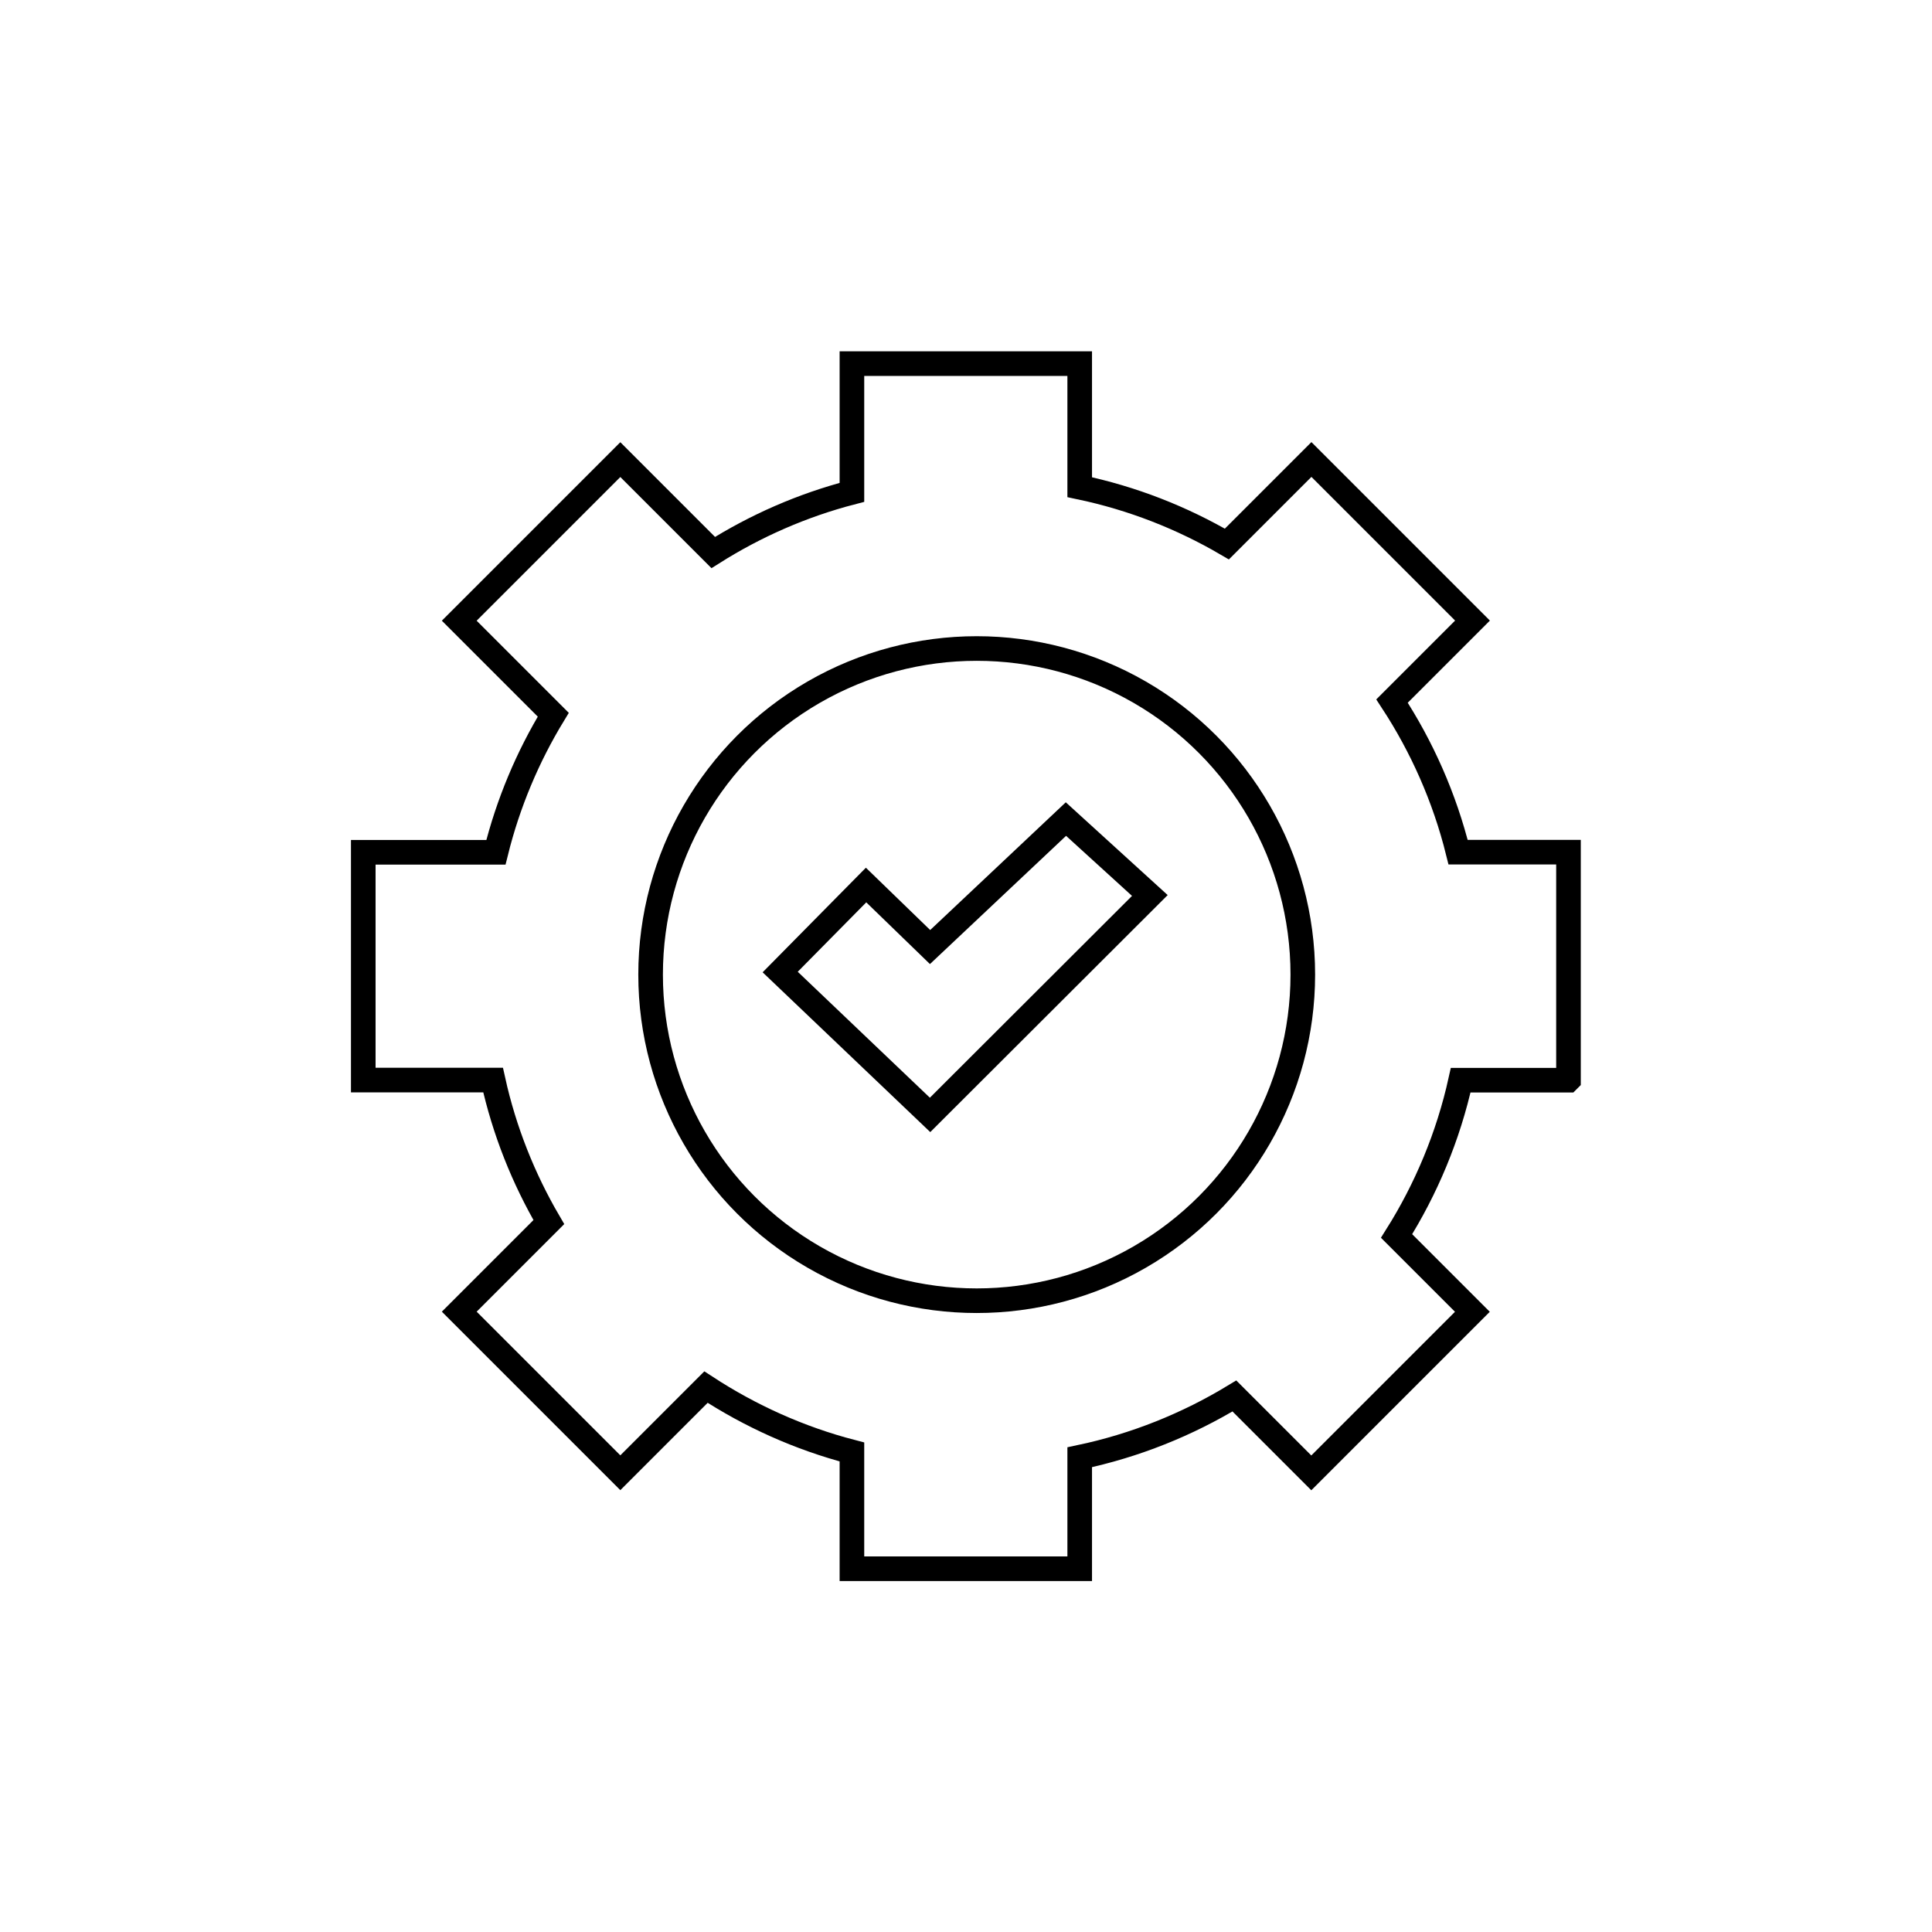
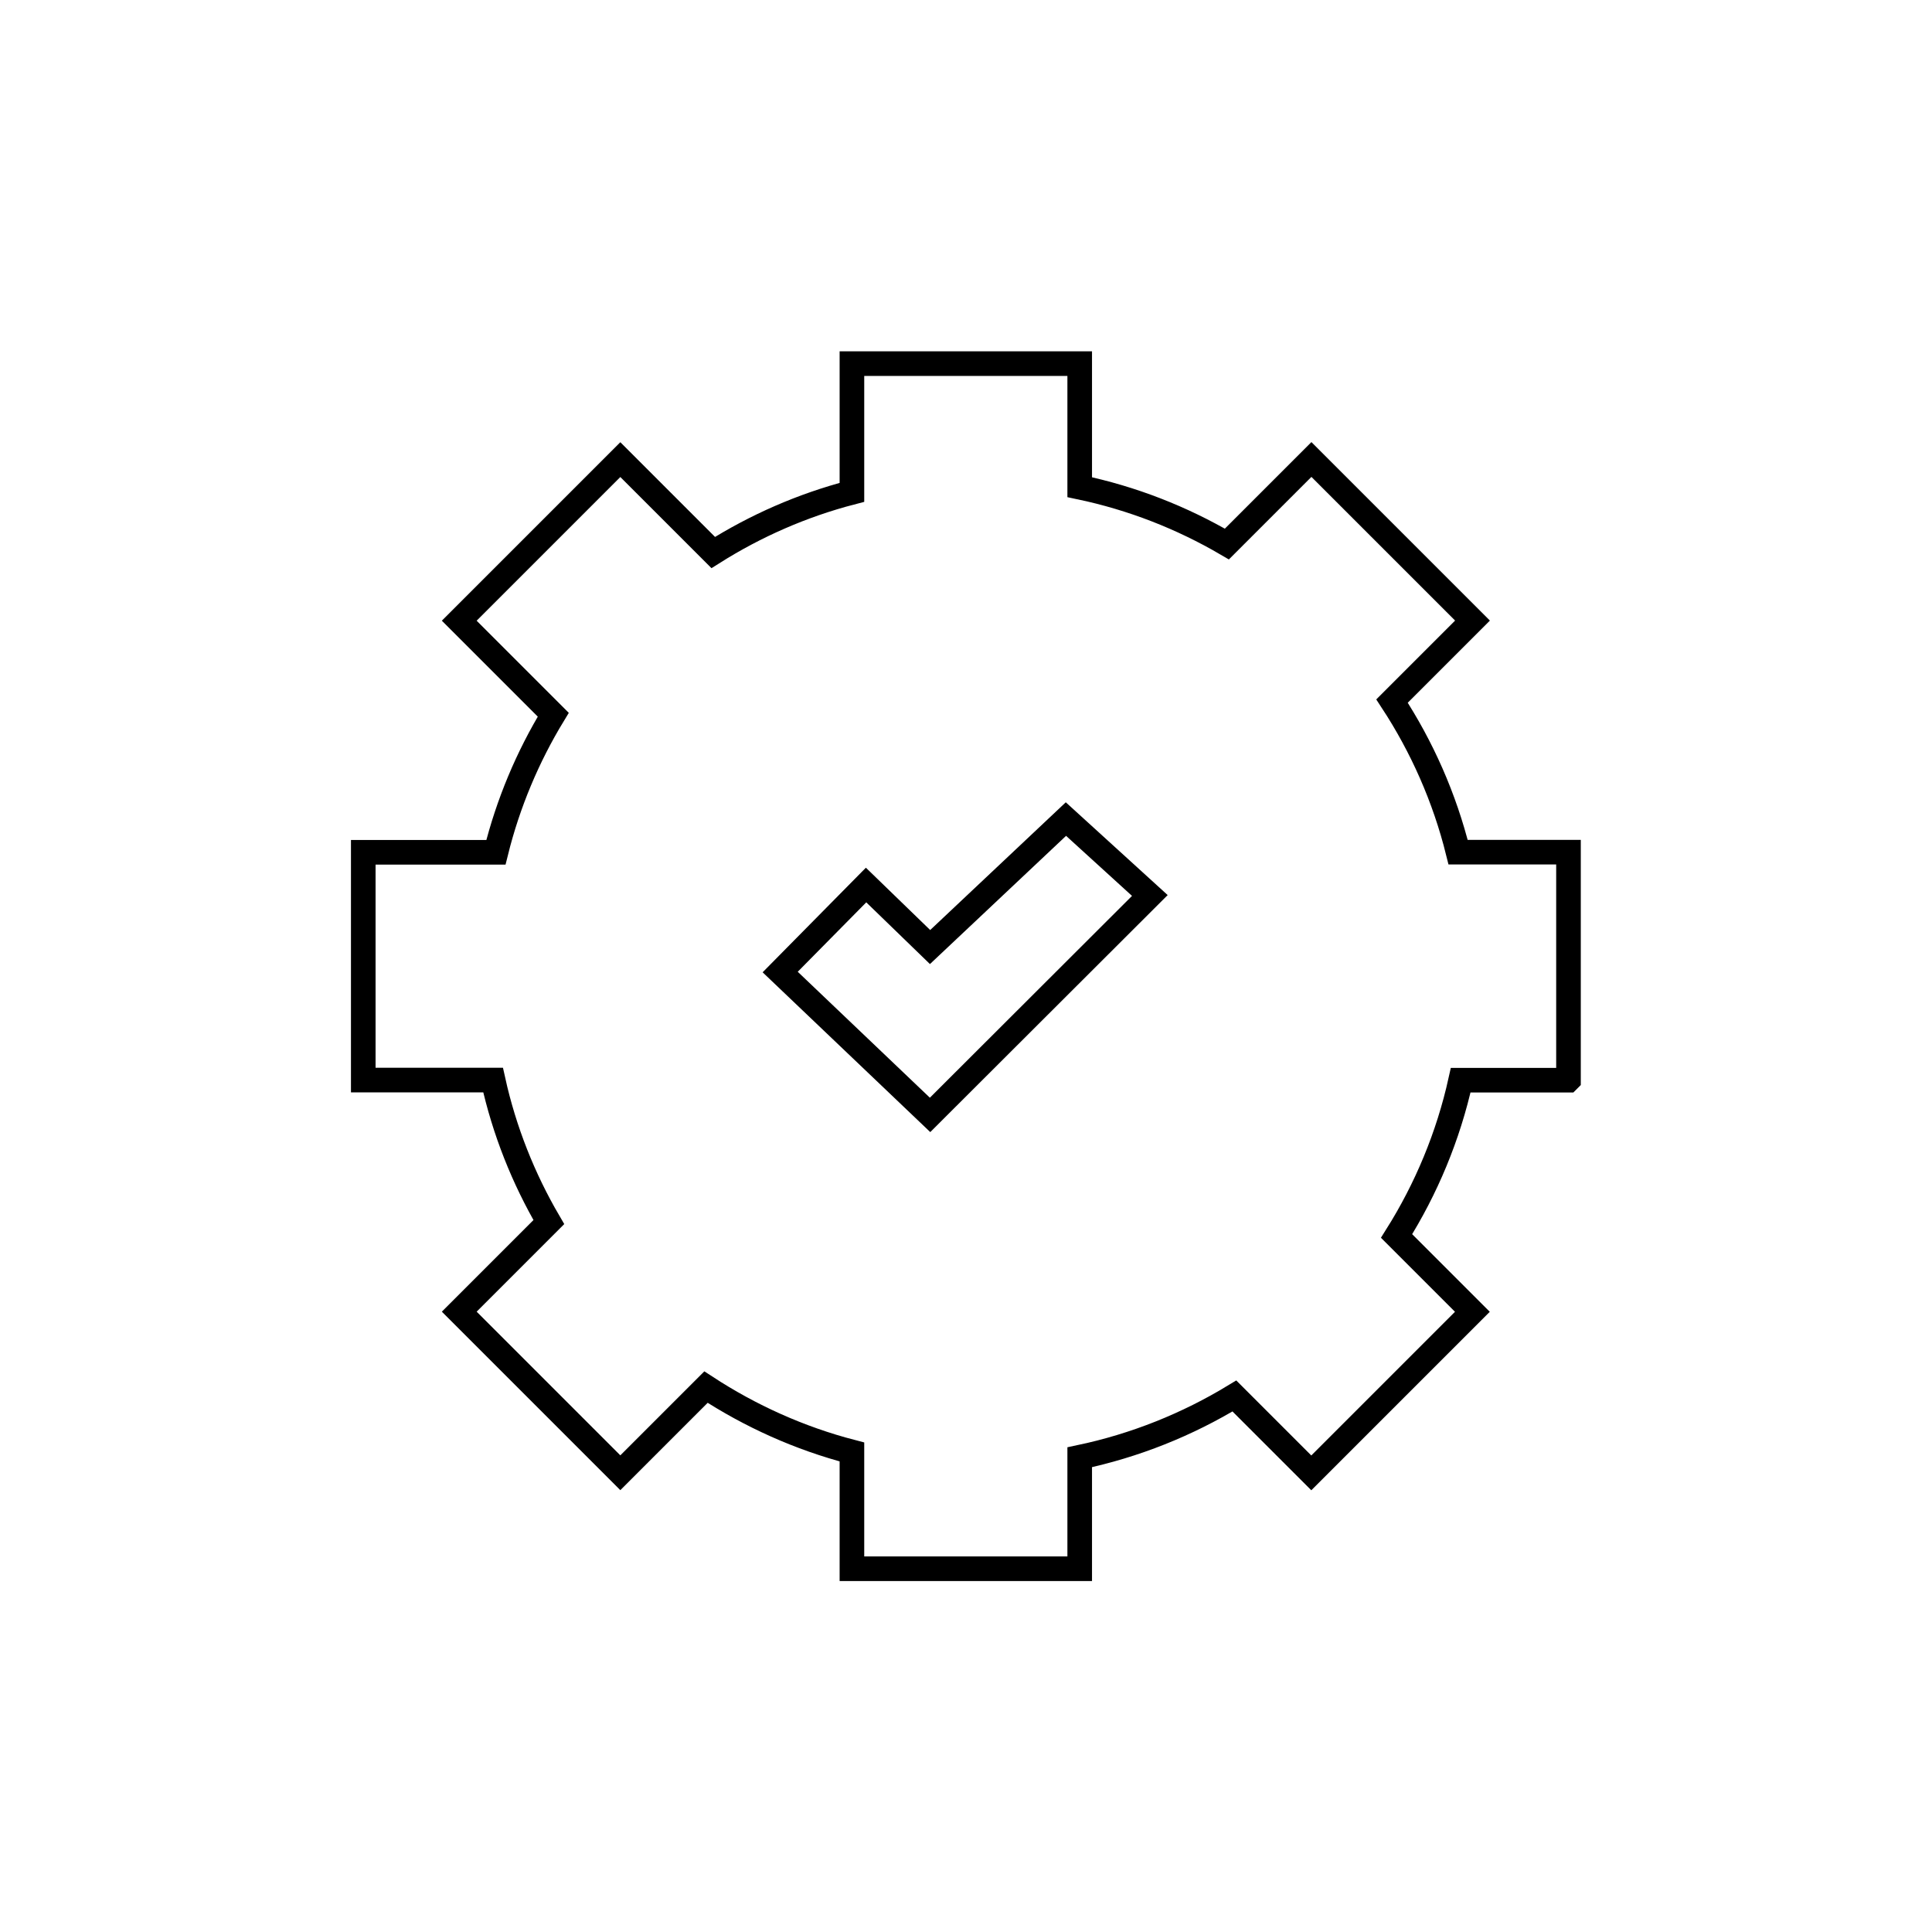
<svg xmlns="http://www.w3.org/2000/svg" id="Capa_1" data-name="Capa 1" viewBox="0 0 157 157">
  <defs>
    <style>
      .cls-1 {
        fill: none;
        stroke: #000;
        stroke-miterlimit: 10;
        stroke-width: 2px;
      }
    </style>
  </defs>
  <path class="cls-1" d="m127.46,87.76v-18.51h-8.97c-1.1-4.43-2.94-8.57-5.37-12.28l6.54-6.54-13.09-13.09-6.87,6.87c-3.66-2.14-7.68-3.72-11.96-4.62v-10.04h-18.51v10.46c-4.04,1.05-7.83,2.72-11.27,4.89l-7.55-7.55-13.09,13.09,7.64,7.64c-2.08,3.42-3.67,7.19-4.66,11.18h-10.78v18.51h10.55c.91,4.12,2.46,8,4.53,11.54l-7.28,7.28,13.09,13.09,6.96-6.96c3.6,2.35,7.59,4.16,11.86,5.27v9.49h18.51v-9.06c4.51-.95,8.75-2.66,12.57-4.98l6.25,6.25,13.09-13.09-6.16-6.16c2.41-3.83,4.2-8.1,5.21-12.66h8.74Z" />
-   <circle class="cls-1" cx="79.37" cy="79.2" r="26.5" />
  <polygon class="cls-1" points="63.4 78.99 70.38 71.92 75.58 76.96 86.62 66.56 93.44 72.77 75.58 90.6 63.4 78.99" />
</svg>